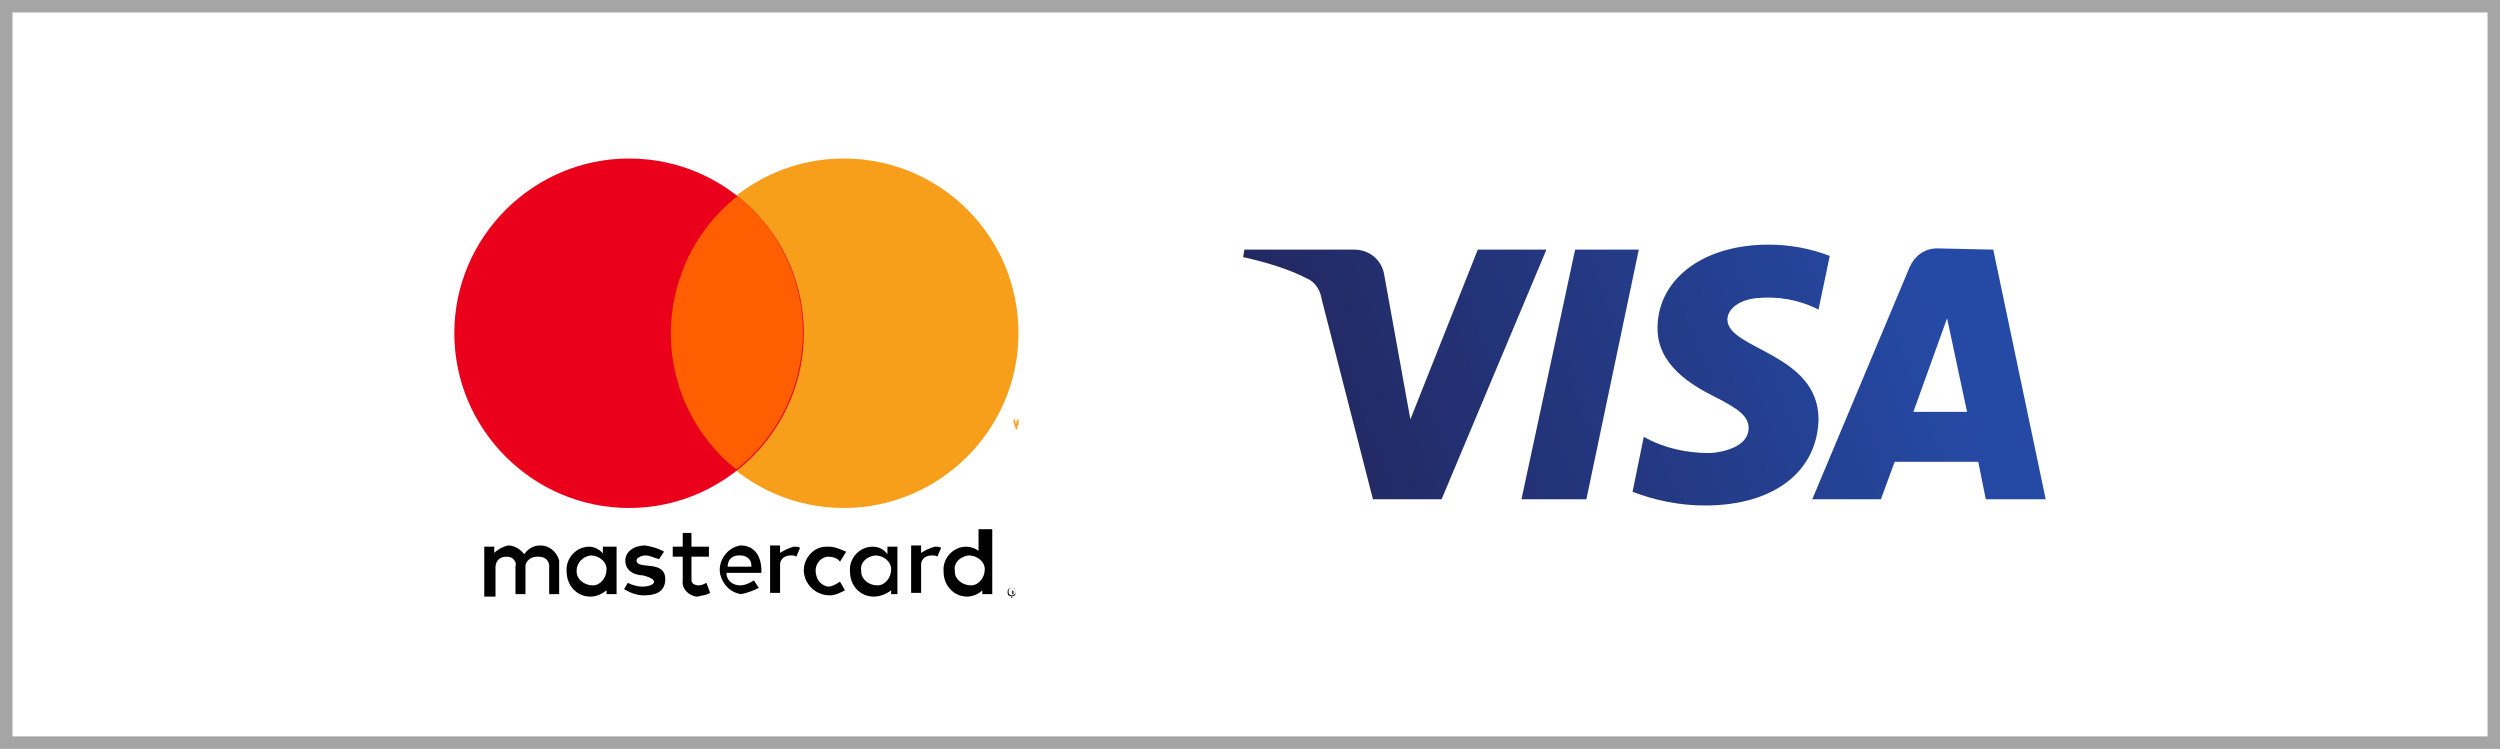
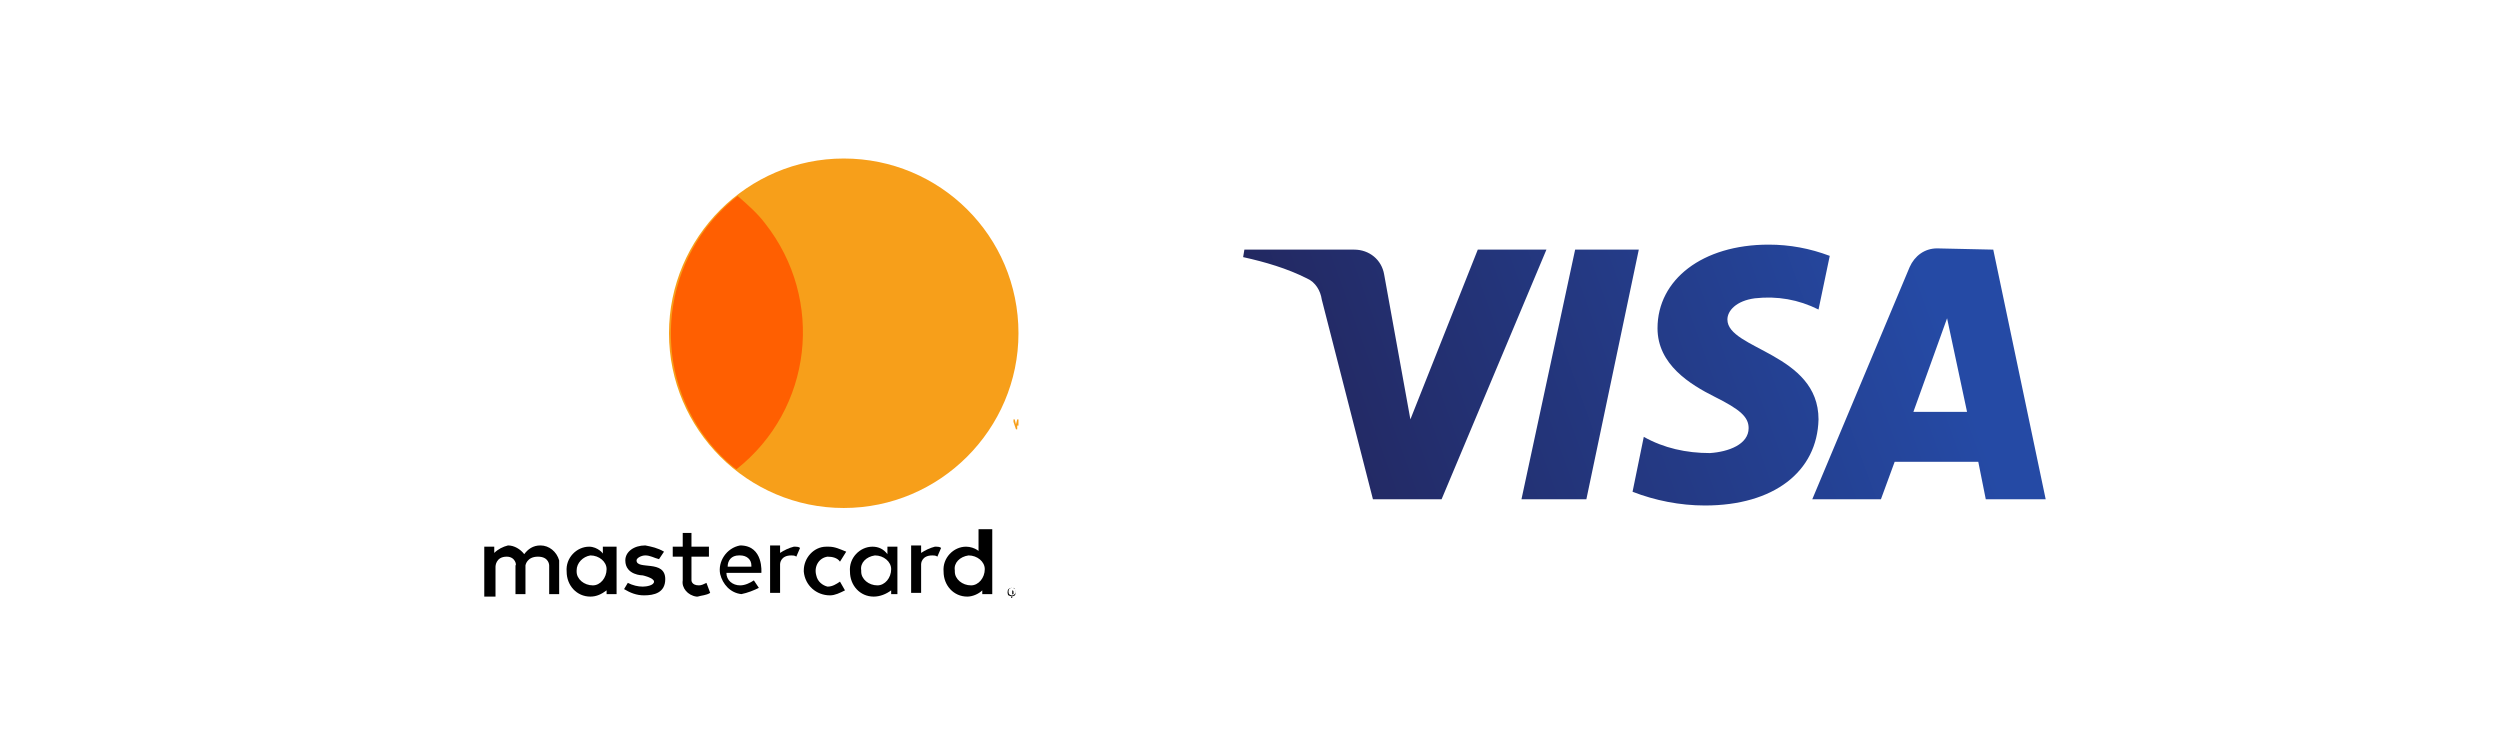
<svg xmlns="http://www.w3.org/2000/svg" xmlns:xlink="http://www.w3.org/1999/xlink" version="1.1" id="Layer_1" x="0px" y="0px" viewBox="0 0 200.3 60" style="enable-background:new 0 0 200.3 60;" xml:space="preserve">
  <style type="text/css">
	.st0{clip-path:url(#SVGID_2_);}
	.st1{fill:url(#path10283_1_);}
	.st2{fill:#F79F1A;}
	.st3{fill:#EA001B;}
	.st4{fill:#FF5F01;}
	.st5{fill:none;stroke:#A5A5A5;stroke-miterlimit:10;}
</style>
  <title>SVG_</title>
  <g id="layer1">
    <g id="g10267">
      <g>
        <defs>
          <path id="SVGID_1_" d="M132.8,26.3c0,2.9,2.6,4.5,4.6,5.5s2.7,1.6,2.7,2.5c0,1.3-1.6,1.9-3.1,2c-1.9,0-3.7-0.4-5.3-1.3l-0.9,4.4      c1.8,0.7,3.8,1.1,5.8,1.1c5.5,0,9-2.7,9.1-6.9c0-5.3-7.3-5.6-7.3-8c0-0.7,0.7-1.5,2.2-1.7c1.8-0.2,3.5,0.1,5.1,0.9l0.9-4.3      c-1.6-0.6-3.2-0.9-4.9-0.9C136.4,19.6,132.8,22.4,132.8,26.3 M155.2,19.9c-1,0-1.8,0.6-2.2,1.5L145.2,40h5.5l1.1-3h6.7l0.6,3      h4.8l-4.2-20L155.2,19.9 M156,25.5l1.6,7.5h-4.3L156,25.5 M126.2,20l-4.3,20h5.2l4.2-20h-5 M118.4,20L113,33.6L110.9,22      c-0.2-1.2-1.2-2-2.4-2h-8.8l-0.1,0.6c1.8,0.4,3.5,0.9,5.1,1.7c0.7,0.3,1.1,1,1.2,1.7l4.1,16h5.5l8.4-20h-5.6" />
        </defs>
        <clipPath id="SVGID_2_">
          <use xlink:href="#SVGID_1_" style="overflow:visible;" />
        </clipPath>
        <g class="st0">
          <g id="g10269">
            <g id="g10275">
              <linearGradient id="path10283_1_" gradientUnits="userSpaceOnUse" x1="-3781.83" y1="-3937.58" x2="-3781.7" y2="-3937.58" gradientTransform="matrix(419.71 -154.57 154.57 419.71 2196002 1068126.5)">
                <stop offset="0" style="stop-color:#222357" />
                <stop offset="1" style="stop-color:#254AA5" />
              </linearGradient>
              <path id="path10283" class="st1" d="M92.7,22.1l63.4-23.4l14.4,39.2l-63.4,23.4" />
            </g>
          </g>
        </g>
      </g>
    </g>
  </g>
  <g id="_Group_">
    <path id="path2997" class="st2" d="M81.6,26.7c0,7.7-6.3,14-14,14s-14-6.3-14-14s6.3-14,14-14S81.6,18.9,81.6,26.7z" />
-     <path id="path2995" class="st3" d="M64.4,26.7c0,7.7-6.3,14-14,14s-14-6.3-14-14s6.3-14,14-14S64.4,18.9,64.4,26.7z" />
    <path id="path2999" class="st4" d="M59.1,15.7C53,20.5,52,29.3,56.7,35.3c0.7,0.9,1.5,1.7,2.3,2.3c6.1-4.8,7.1-13.6,2.3-19.7   C60.7,17.1,59.9,16.4,59.1,15.7z" />
    <g id="text3045">
      <path id="path3057" class="st2" d="M81.6,34.1v-0.5h-0.1l-0.1,0.4l-0.1-0.4h-0.1v0.5l0,0v-0.3l0.2,0.6h0.1v-0.3H81.6z M80.8,34.1    v-0.5l0,0V34.1z" />
    </g>
    <path id="path3006" d="M39.6,47.8h-0.8v-4h0.8v0.5c0.3-0.3,0.7-0.5,1.1-0.6c0.5,0,1,0.3,1.3,0.7c0.3-0.4,0.7-0.7,1.3-0.7   c0.7,0,1.3,0.5,1.5,1.2v2.7h-0.8v-2.3c0,0,0-0.7-0.9-0.7s-1,0.7-1,0.7v2.3h-0.8v-2.3c0.1,0,0-0.7-0.7-0.7c-0.9,0-0.9,0.8-0.9,0.8   V47.8z" />
    <path id="path3008" d="M63.6,43.8c-0.4,0.1-0.8,0.3-1.1,0.5v-0.6h-0.8v3.8h0.8v-2.3c0,0,0-0.7,0.9-0.7c0.1,0,0.3,0,0.4,0.1l0,0   l0.3-0.7C64,43.8,63.8,43.8,63.6,43.8z" />
    <path id="path3013" d="M74.9,43.8c-0.4,0.1-0.8,0.3-1.1,0.5v-0.6H73v3.8h0.8v-2.3c0,0,0-0.7,0.9-0.7c0.1,0,0.3,0,0.4,0.1l0,0   l0.3-0.7C75.3,43.8,75.1,43.8,74.9,43.8L74.9,43.8z" />
    <path id="path3015" d="M47.2,43.8c-1,0-1.9,0.9-1.8,2c0,0,0,0,0,0c0,1.1,0.8,2,1.9,2c0.5,0,0.9-0.2,1.3-0.5v0.3h0.8v-3.8h-1.1v0.6   C48.4,44.4,47.9,43.8,47.2,43.8L47.2,43.8z M47.3,44.5c0.7,0,1.3,0.5,1.3,1.1c0,0.7-0.5,1.3-1.1,1.3c-0.7,0-1.3-0.5-1.3-1.1   c0,0,0-0.1,0-0.1C46.2,45.1,46.7,44.6,47.3,44.5L47.3,44.5z" />
    <path id="path3020" d="M69.9,43.8c-1,0-1.9,0.9-1.8,2c0,0,0,0,0,0c0,1.1,0.8,2,1.9,2c0.5,0,1-0.2,1.4-0.5v0.3h0.5v-3.8h-0.8v0.6   C70.8,44,70.4,43.8,69.9,43.8z M70.1,44.5c0.7,0,1.3,0.5,1.3,1.1c0,0.7-0.5,1.3-1.1,1.3c-0.7,0-1.3-0.5-1.3-1.1c0,0,0-0.1,0-0.1   C68.9,45.1,69.4,44.6,70.1,44.5C70.1,44.5,70.1,44.5,70.1,44.5L70.1,44.5z" />
    <path id="path3022" d="M77.4,43.8c-1,0-1.9,0.9-1.8,2c0,0,0,0,0,0c0,1.1,0.8,2,1.9,2c0.4,0,0.9-0.2,1.2-0.5v0.3h0.8v-5.2h-1.1v1.9   C78.7,44.3,78.1,43.8,77.4,43.8L77.4,43.8z M77.6,44.5c0.7,0,1.3,0.5,1.3,1.1c0,0.7-0.5,1.3-1.1,1.3c-0.7,0-1.3-0.5-1.3-1.1   c0,0,0-0.1,0-0.1C76.4,45.1,76.9,44.6,77.6,44.5z" />
    <path id="path3024" d="M51.6,47.7c-0.6,0-1.1-0.2-1.6-0.5l0.3-0.5c0.4,0.2,0.8,0.3,1.2,0.3c0.3,0,0.9-0.1,0.9-0.4s-0.9-0.5-0.9-0.5   s-1.4,0-1.4-1.2c0-0.7,0.7-1.2,1.6-1.2c0.5,0.1,1,0.2,1.5,0.5l-0.4,0.6c-0.4-0.1-0.7-0.3-1.1-0.3c-0.3,0-0.7,0.2-0.7,0.4   c0,0.8,2.3-0.1,2.3,1.5C53.3,47.5,52.4,47.7,51.6,47.7L51.6,47.7z" />
    <path id="path3026" d="M54.7,42.7v1.1h-0.8v0.8h0.8v1.9c-0.1,0.6,0.4,1.2,1.1,1.3c0,0,0.1,0,0.1,0c0.3-0.1,0.7-0.1,1-0.3l-0.3-0.8   c-0.2,0.1-0.4,0.2-0.6,0.2c-0.6,0-0.6-0.4-0.6-0.4v-1.9h1.4v-0.8h-1.4v-1.1H54.7z" />
    <path id="path3034" d="M59.3,43.7c-1.1,0.2-1.8,1.3-1.6,2.3c0.2,0.8,0.8,1.5,1.7,1.6c0.5-0.1,1-0.3,1.4-0.5l-0.4-0.6   c-0.3,0.2-0.7,0.4-1.1,0.4c-0.6,0-1.1-0.4-1.1-1H61C61,45.9,61.2,43.7,59.3,43.7z M59.2,44.5h0.1c0.5,0,0.9,0.3,0.9,0.8   c0,0,0,0,0,0.1h-1.9C58.3,44.9,58.6,44.5,59.2,44.5C59.1,44.5,59.1,44.5,59.2,44.5L59.2,44.5z" />
    <path id="path3037" d="M67.3,46.6l0.4,0.7c-0.4,0.2-0.8,0.4-1.2,0.4c-1.1,0-2-0.8-2.1-1.9c0,0,0-0.1,0-0.1c0-1,0.8-1.9,1.8-1.9   c0.1,0,0.1,0,0.2,0c0.5,0,0.9,0.2,1.4,0.4L67.3,45c-0.2-0.3-0.6-0.4-1-0.4c-0.7,0.1-1.1,0.8-0.9,1.5c0.1,0.5,0.5,0.8,0.9,0.9   C66.7,47,67,46.8,67.3,46.6z" />
    <g id="text3066">
      <path id="path3078" d="M81.1,47.1c-0.1,0-0.2,0-0.3,0.1c-0.1,0.1-0.1,0.4,0,0.5c0,0,0,0,0,0c0.2,0.1,0.4,0.1,0.5,0    c0.1-0.1,0.1-0.4,0-0.5c0,0,0,0,0,0C81.3,47.1,81.2,47.1,81.1,47.1z M81.1,47.7c-0.2,0-0.3-0.1-0.3-0.3s0.1-0.3,0.3-0.3l0,0    c0.1,0,0.1,0,0.2,0.1c0.1,0.1,0.1,0.3,0,0.4C81.2,47.7,81.2,47.7,81.1,47.7z M81.1,47.3L81.1,47.3v0.3l0,0v0.3H81l0.1-0.3h0.1    l-0.1,0c0,0,0.1,0,0.1,0c0,0,0,0,0-0.1c0,0,0-0.1,0-0.1C81.2,47.3,81.1,47.3,81.1,47.3L81.1,47.3z M81.1,47.3    C81.1,47.3,81.1,47.3,81.1,47.3L81.1,47.3L81.1,47.3C81.1,47.4,81.1,47.4,81.1,47.3L81.1,47.3L81.1,47.3z" />
    </g>
  </g>
-   <rect x="0.5" y="0.5" class="st5" width="199.3" height="59" />
</svg>